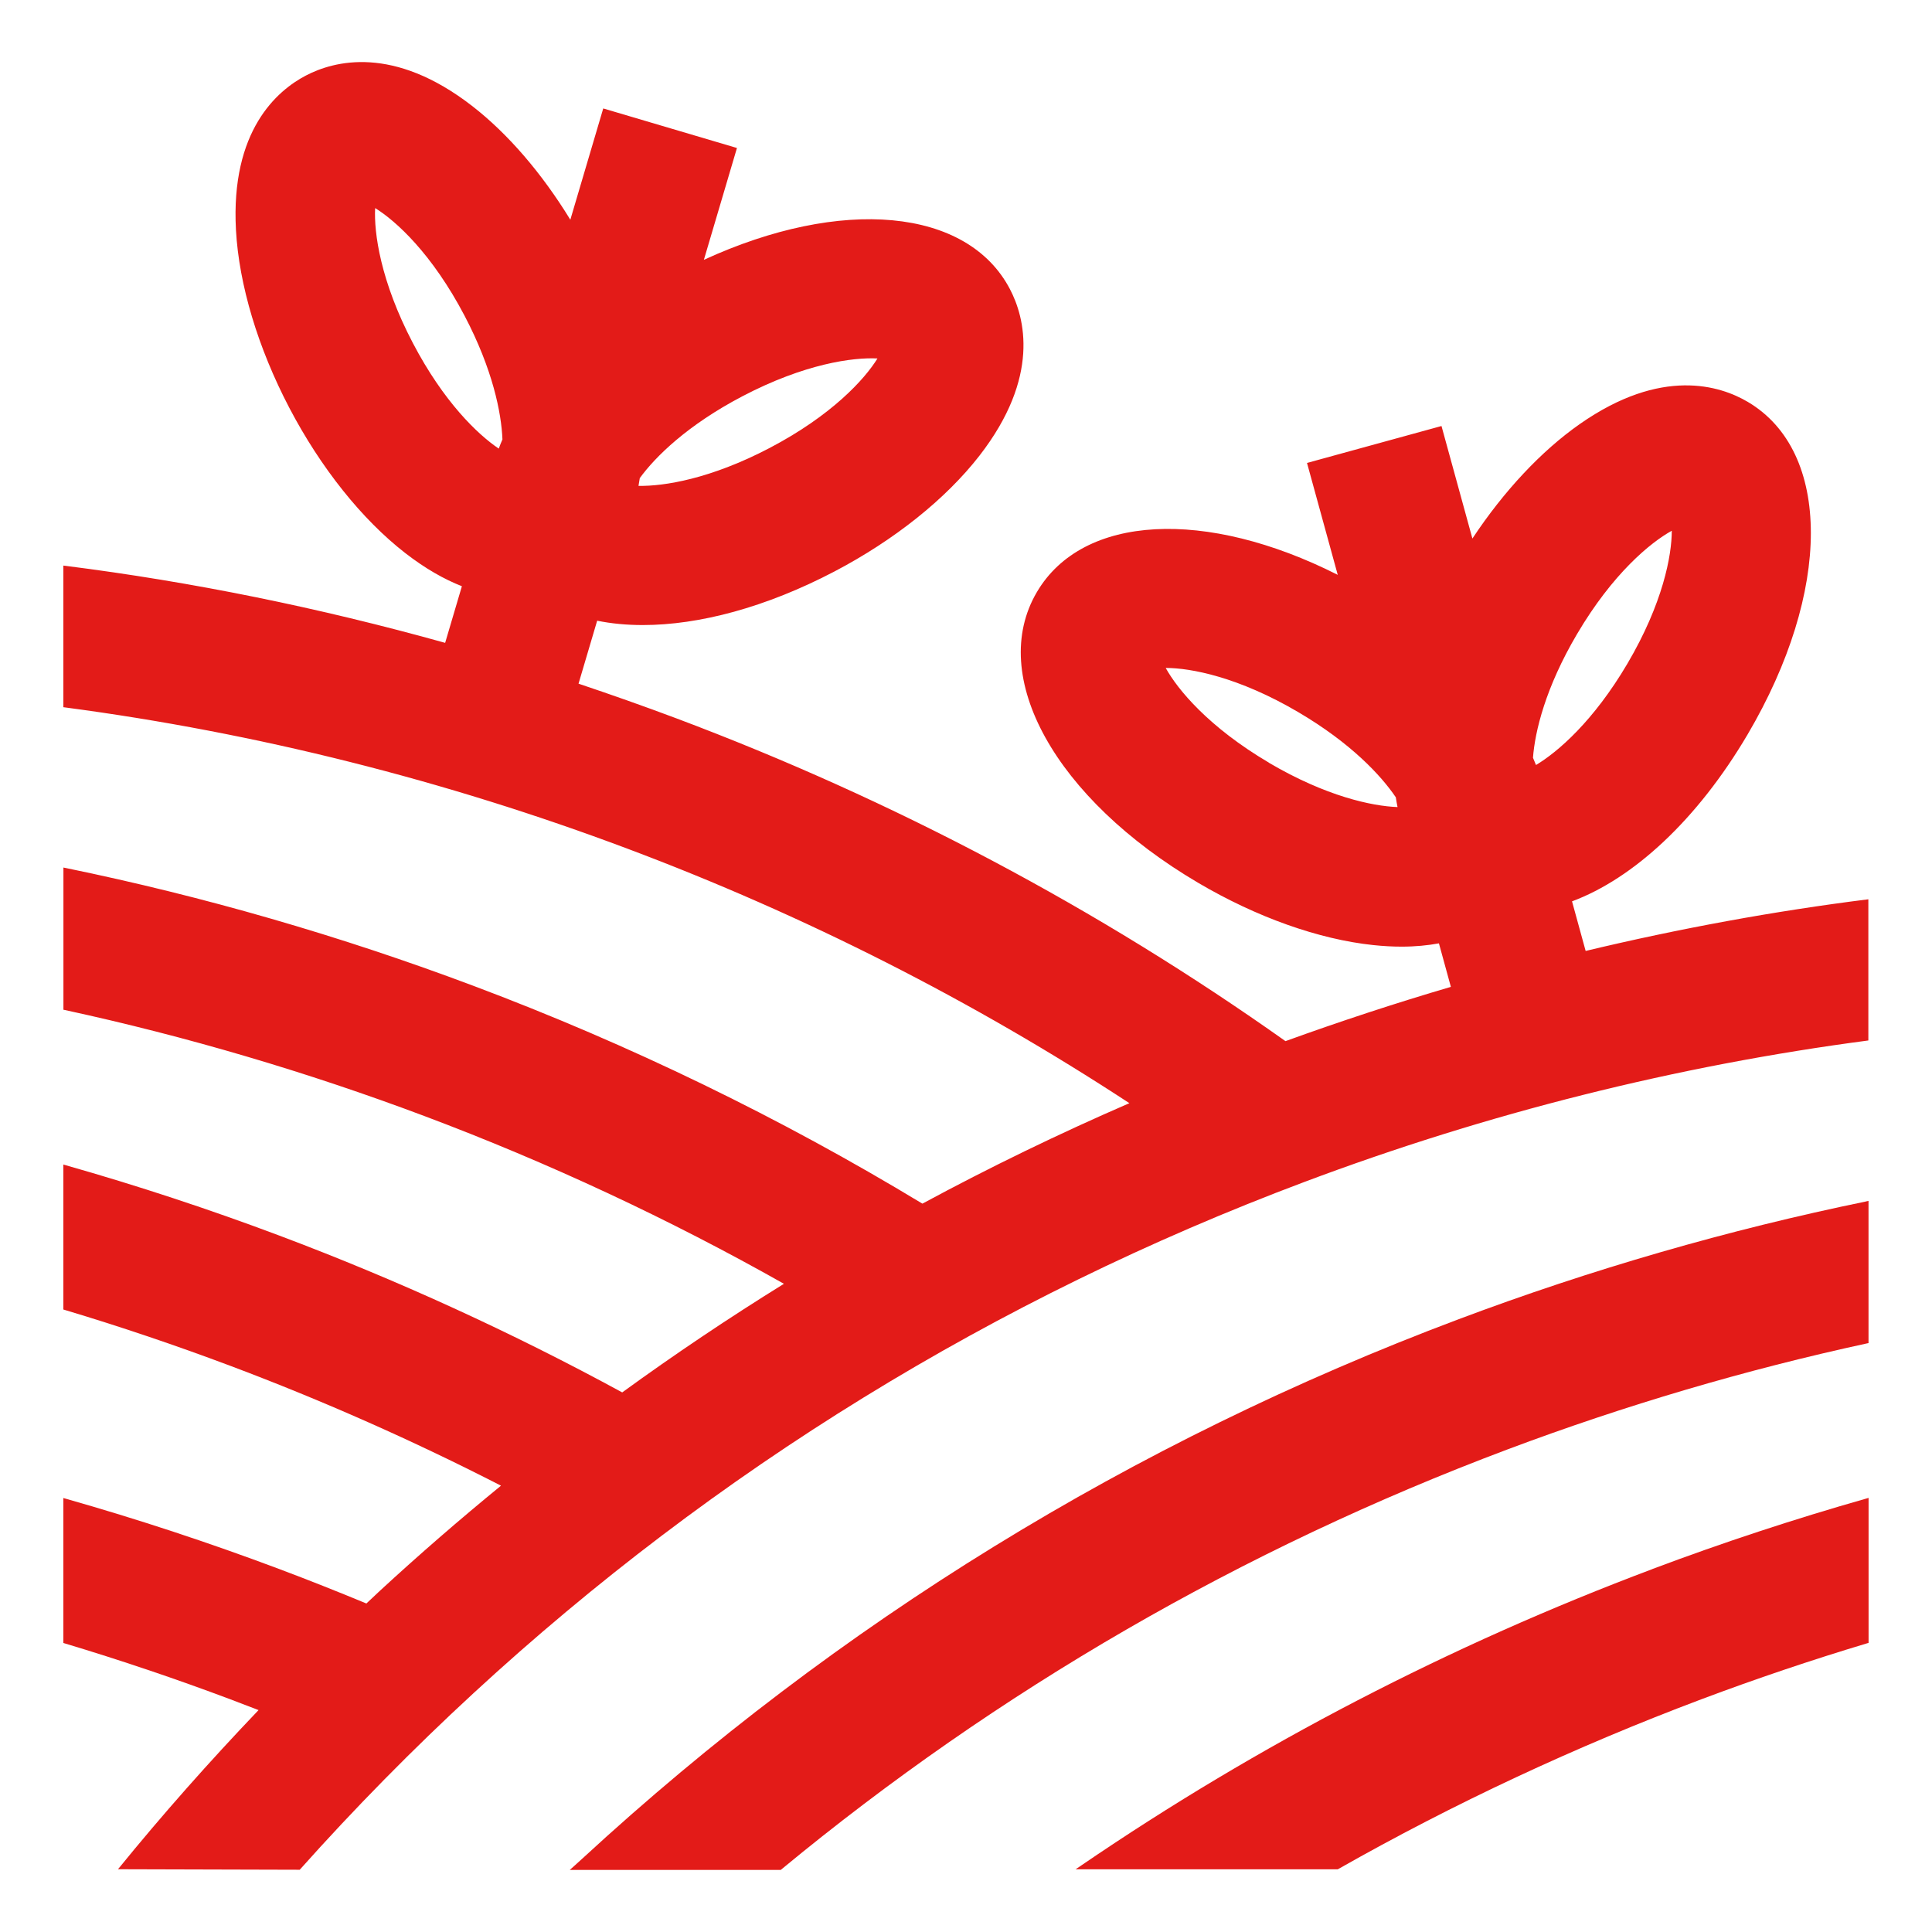
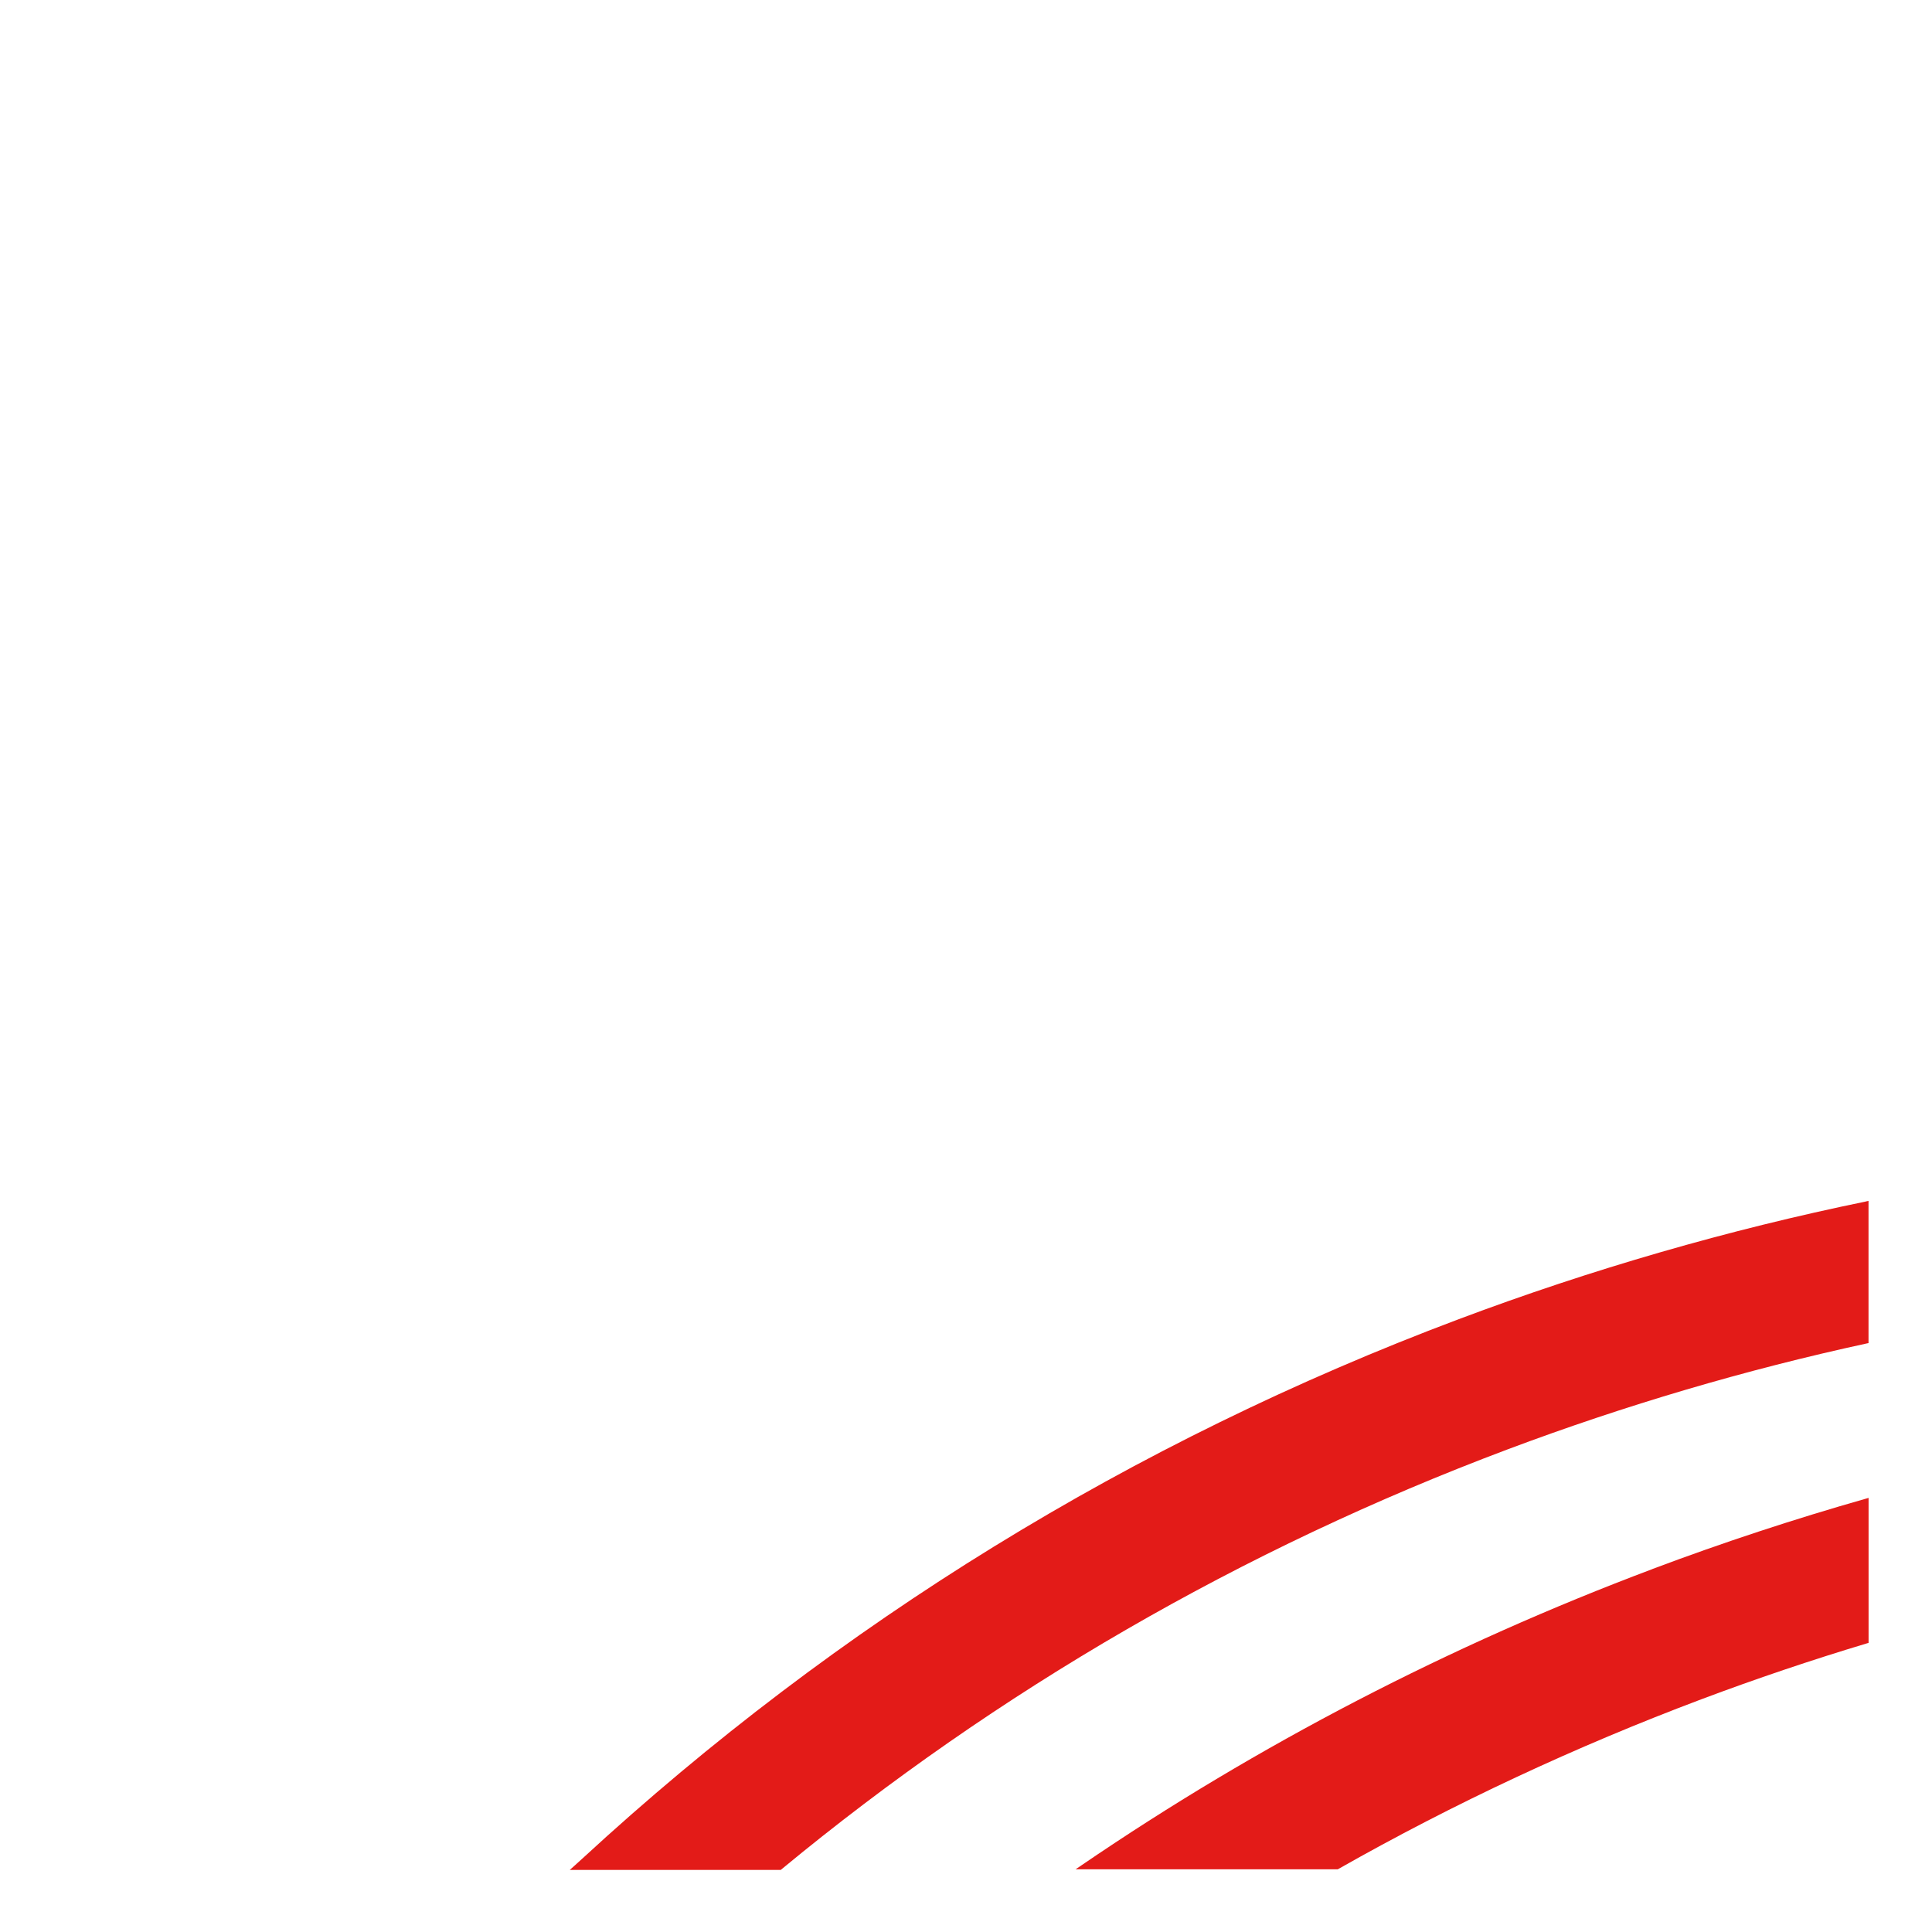
<svg xmlns="http://www.w3.org/2000/svg" width="500" height="500" viewBox="0 0 500 500" fill="none">
-   <path d="M483.528 269.273V232.734C459.13 235.795 434.703 240.284 410.363 246.102L406.84 233.268C422.692 227.363 439.236 212.205 452.273 190.088C474.086 153.043 474.115 116.85 452.316 104.002C445.17 99.786 430.011 94.936 408.862 109.733C398.915 116.692 389.213 127.057 381.056 139.372L373.058 110.253L338.252 119.81L346.206 148.77C312.15 131.561 280.245 133.034 268.349 153.217C255.515 175.016 273.07 206.676 310.115 228.49C325.215 237.383 341.298 243.099 355.402 244.586C358.001 244.861 360.441 244.991 362.736 244.991C366.288 244.991 369.493 244.673 372.394 244.139L375.484 255.399C361.148 259.615 346.87 264.307 332.679 269.446C284.23 235.116 231.261 207.036 175.103 185.93C166.672 182.768 158.212 179.78 149.723 176.936L154.545 160.637C158.226 161.388 162.182 161.763 166.34 161.763C180.95 161.763 198.216 157.187 215.915 147.918C231.435 139.791 244.774 129.136 253.48 117.933C269.317 97.534 265.216 82.159 261.362 74.811C250.318 53.748 217.677 50.918 182.162 67.246L190.723 38.301L156.118 28.065L147.601 56.866C140.238 44.84 131.432 34.59 122.236 27.459C101.837 11.622 86.462 15.722 79.113 19.576C71.765 23.431 59.653 33.739 61.067 59.523C61.847 73.685 66.755 90.027 74.883 105.561C83.011 121.08 93.665 134.42 104.868 143.125C110.109 147.196 115.017 149.939 119.536 151.715L115.205 166.369C82.621 157.273 49.778 150.589 17.007 146.446L16.4 146.374V183.029L16.877 183.086C66.293 189.626 115.263 201.926 162.427 219.654C208.206 236.848 251.79 258.98 292.285 285.5C274.008 293.426 256.136 302.102 238.711 311.501C202.013 289.283 162.99 270.327 122.467 255.111C88.122 242.204 52.651 231.954 17.064 224.649L16.415 224.52V261.319L16.848 261.405C48.204 268.205 79.489 277.43 109.806 288.82C141.956 300.904 173.197 315.485 202.879 332.246C188.601 341.096 174.641 350.465 161.027 360.354C132.616 344.892 102.833 331.25 72.343 319.787C54.224 312.973 35.63 306.852 17.093 301.582L16.4 301.38V338.901L16.79 339.017C31.14 343.319 45.562 348.198 59.667 353.497C83.589 362.491 107.092 372.914 129.656 384.492C118.944 393.255 108.449 402.351 98.227 411.778C97.087 412.832 95.961 413.914 94.82 414.983C87.371 411.893 79.835 408.905 72.343 406.089C54.21 399.275 35.63 393.154 17.093 387.885L16.4 387.683V425.204L16.79 425.319C31.155 429.636 45.577 434.501 59.667 439.799C62.078 440.709 64.503 441.633 66.914 442.571C54.224 455.853 42.04 469.596 30.534 483.759L77.569 483.889C91.731 468.023 106.861 452.648 122.568 438.168C185.165 380.479 257.478 335.971 337.544 305.899C384.853 288.113 433.952 275.799 483.528 269.273V269.273ZM432.653 137.351C432.668 143.674 430.387 156.104 421.162 171.768C412.399 186.638 403.159 194.607 397.514 197.985C397.269 197.364 397.009 196.743 396.735 196.108C397.24 189.308 399.954 177.961 408.14 164.087C417.365 148.438 427.124 140.411 432.668 137.351H432.653ZM328.42 197.393C312.771 188.168 304.744 178.409 301.684 172.865H301.741C308.079 172.865 320.495 175.16 336.086 184.357C349.57 192.297 357.38 200.641 361.235 206.344C361.365 207.195 361.509 208.047 361.682 208.87C355.07 208.625 343.175 206.098 328.406 197.407L328.42 197.393ZM227.089 92.77C223.769 98.155 215.266 107.51 199.169 115.941C183.88 123.953 171.84 125.859 165.243 125.744C165.358 125.094 165.473 124.415 165.575 123.737C169.588 118.222 177.875 110.022 192.153 102.544C208.249 94.113 220.78 92.438 227.089 92.77V92.77ZM97.087 53.849C102.472 57.169 111.827 65.672 120.258 81.769C127.519 95.629 129.757 106.832 130.031 113.718C129.685 114.512 129.367 115.306 129.079 116.1C123.593 112.404 114.815 103.988 106.861 88.8C98.43 72.703 96.755 60.172 97.087 53.863V53.849Z" fill="#E31B18" />
  <path d="M482.936 310.937C447.335 318.242 411.878 328.492 377.533 341.399C293.122 373.116 216.853 420.05 150.834 480.886C150.127 481.535 149.333 482.243 148.51 482.993L147.456 483.932H202.07L202.214 483.802C258.272 437.475 321.519 400.892 390.18 375.094C420.511 363.703 451.781 354.478 483.138 347.678L483.571 347.592V310.793L482.921 310.923L482.936 310.937Z" fill="#E31B18" />
  <path d="M427.644 406.074C375.282 425.751 325.533 451.563 279.812 482.79L278.368 483.772H346.221L346.35 483.699C376.22 466.751 407.836 451.982 440.319 439.769C454.409 434.47 468.831 429.605 483.196 425.289L483.586 425.173V387.652L482.893 387.854C464.356 393.124 445.776 399.245 427.644 406.059V406.074Z" fill="#E31B18" />
</svg>